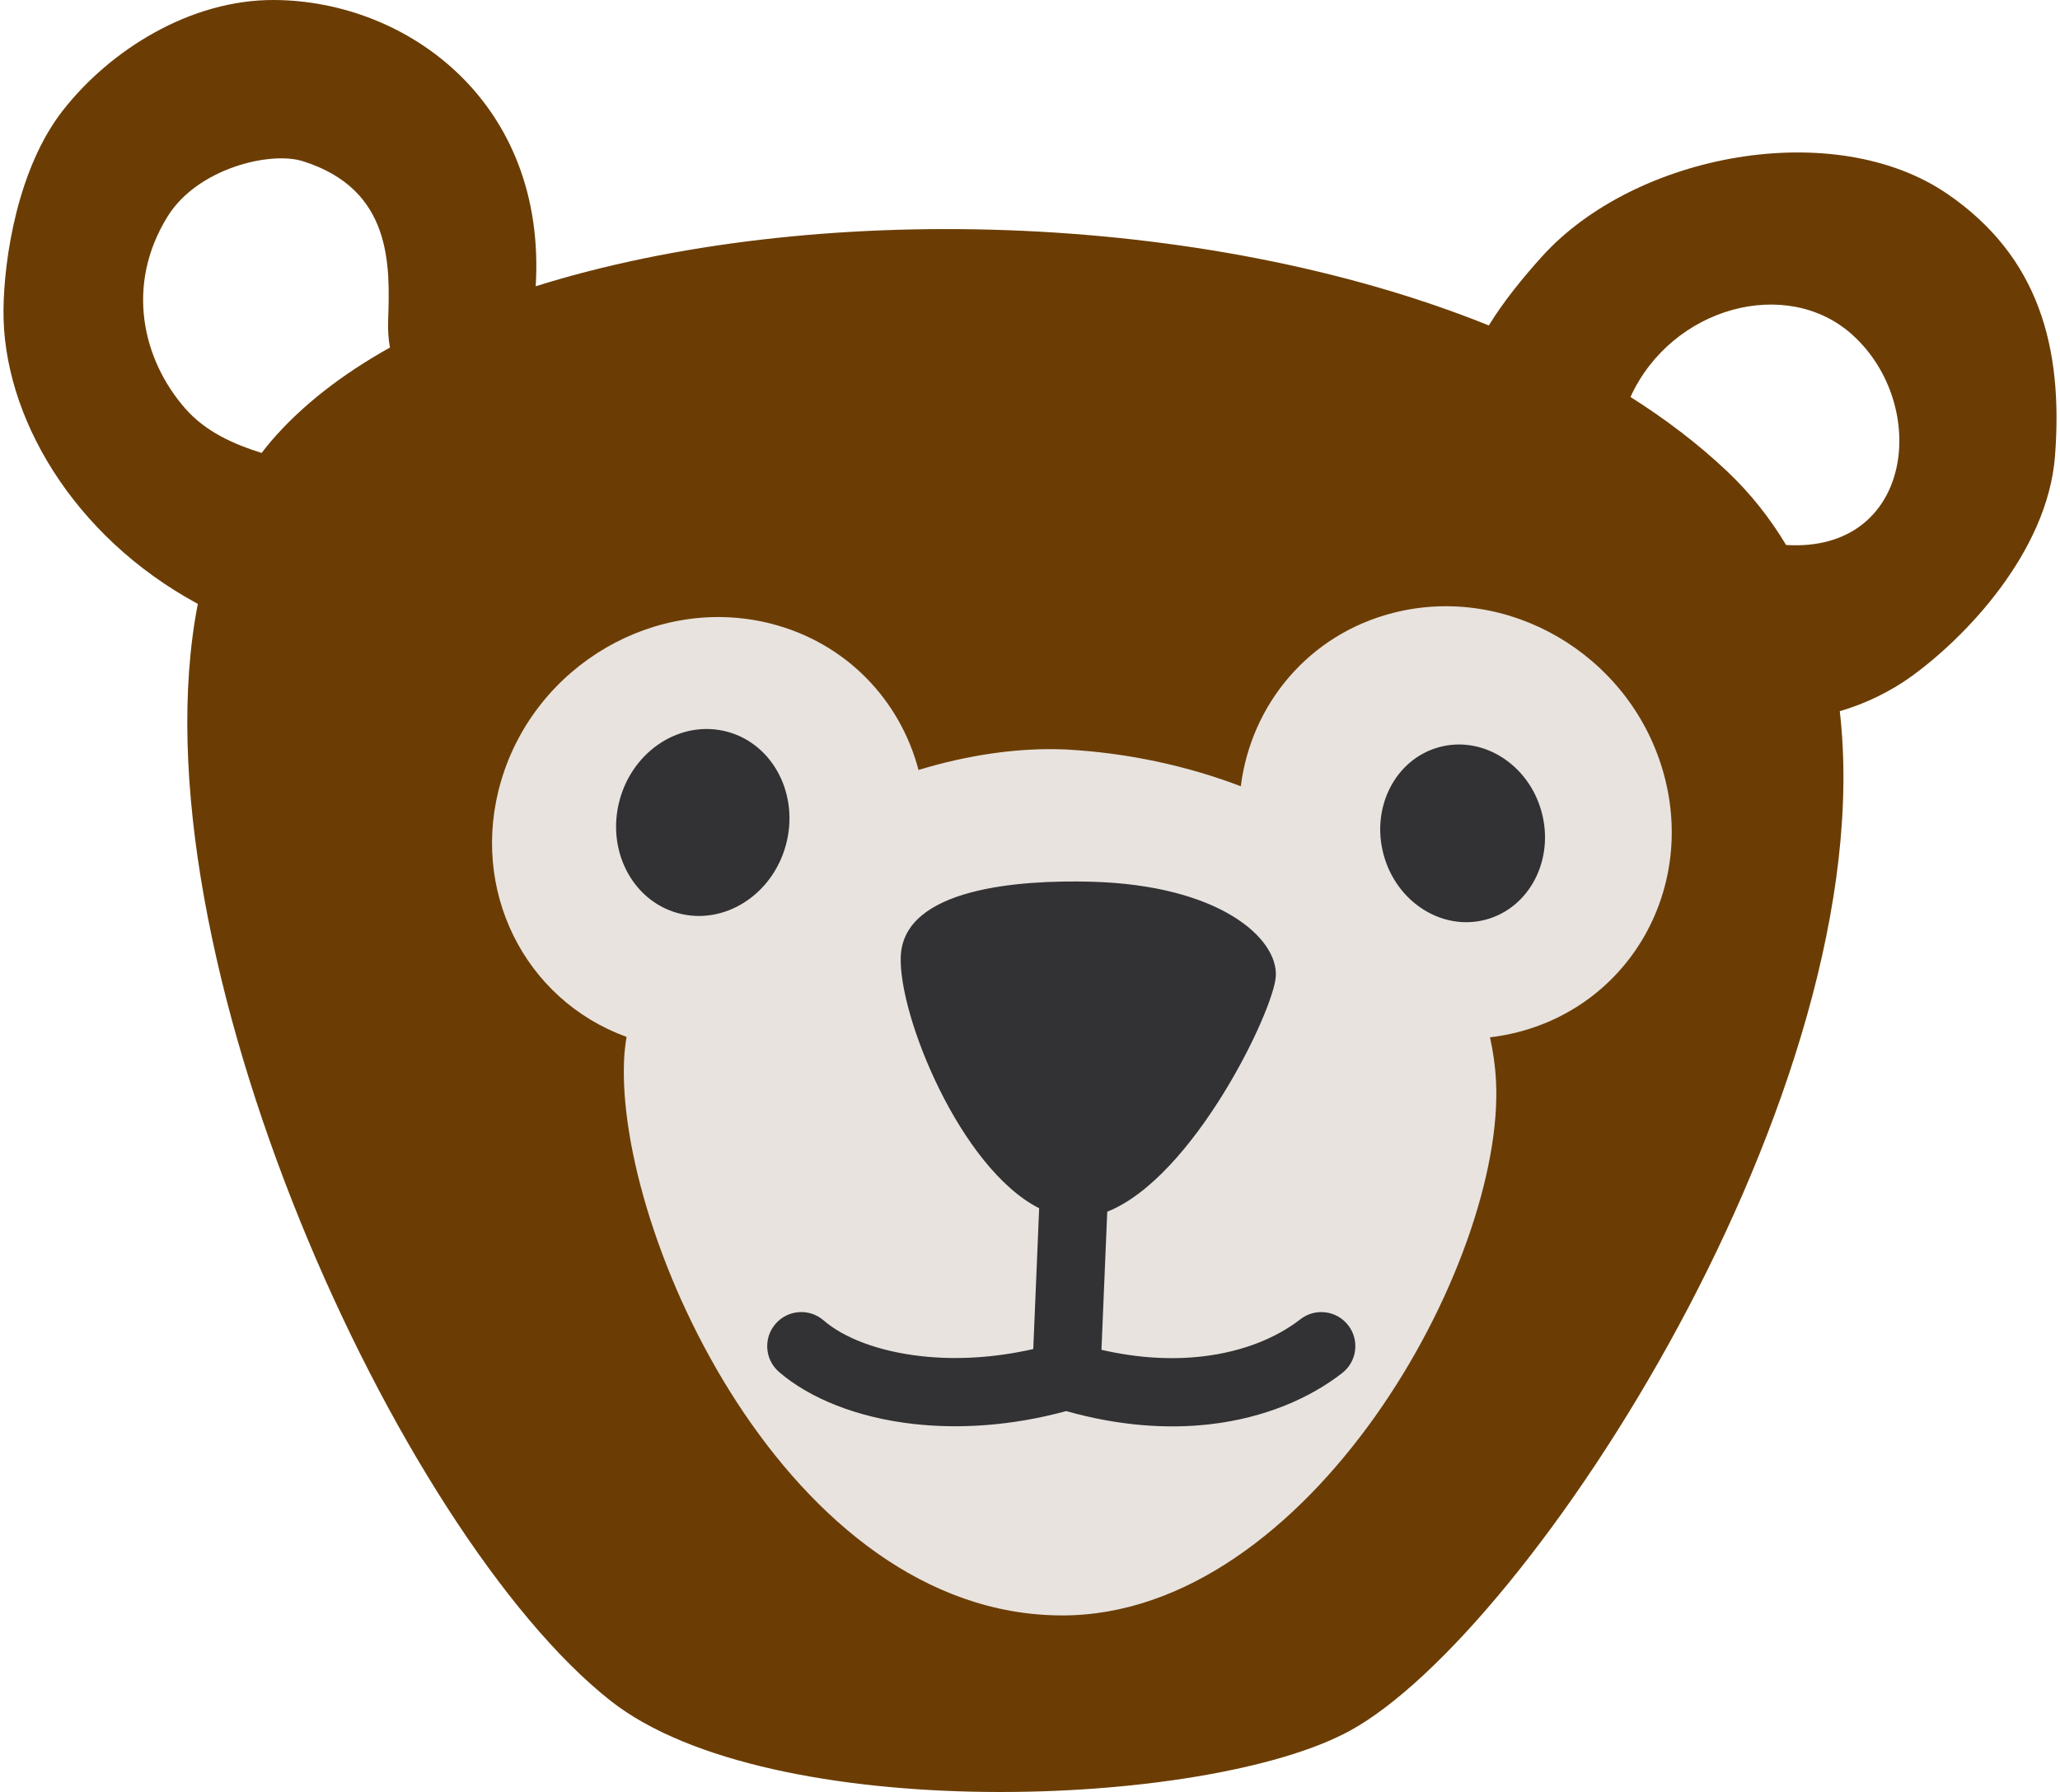
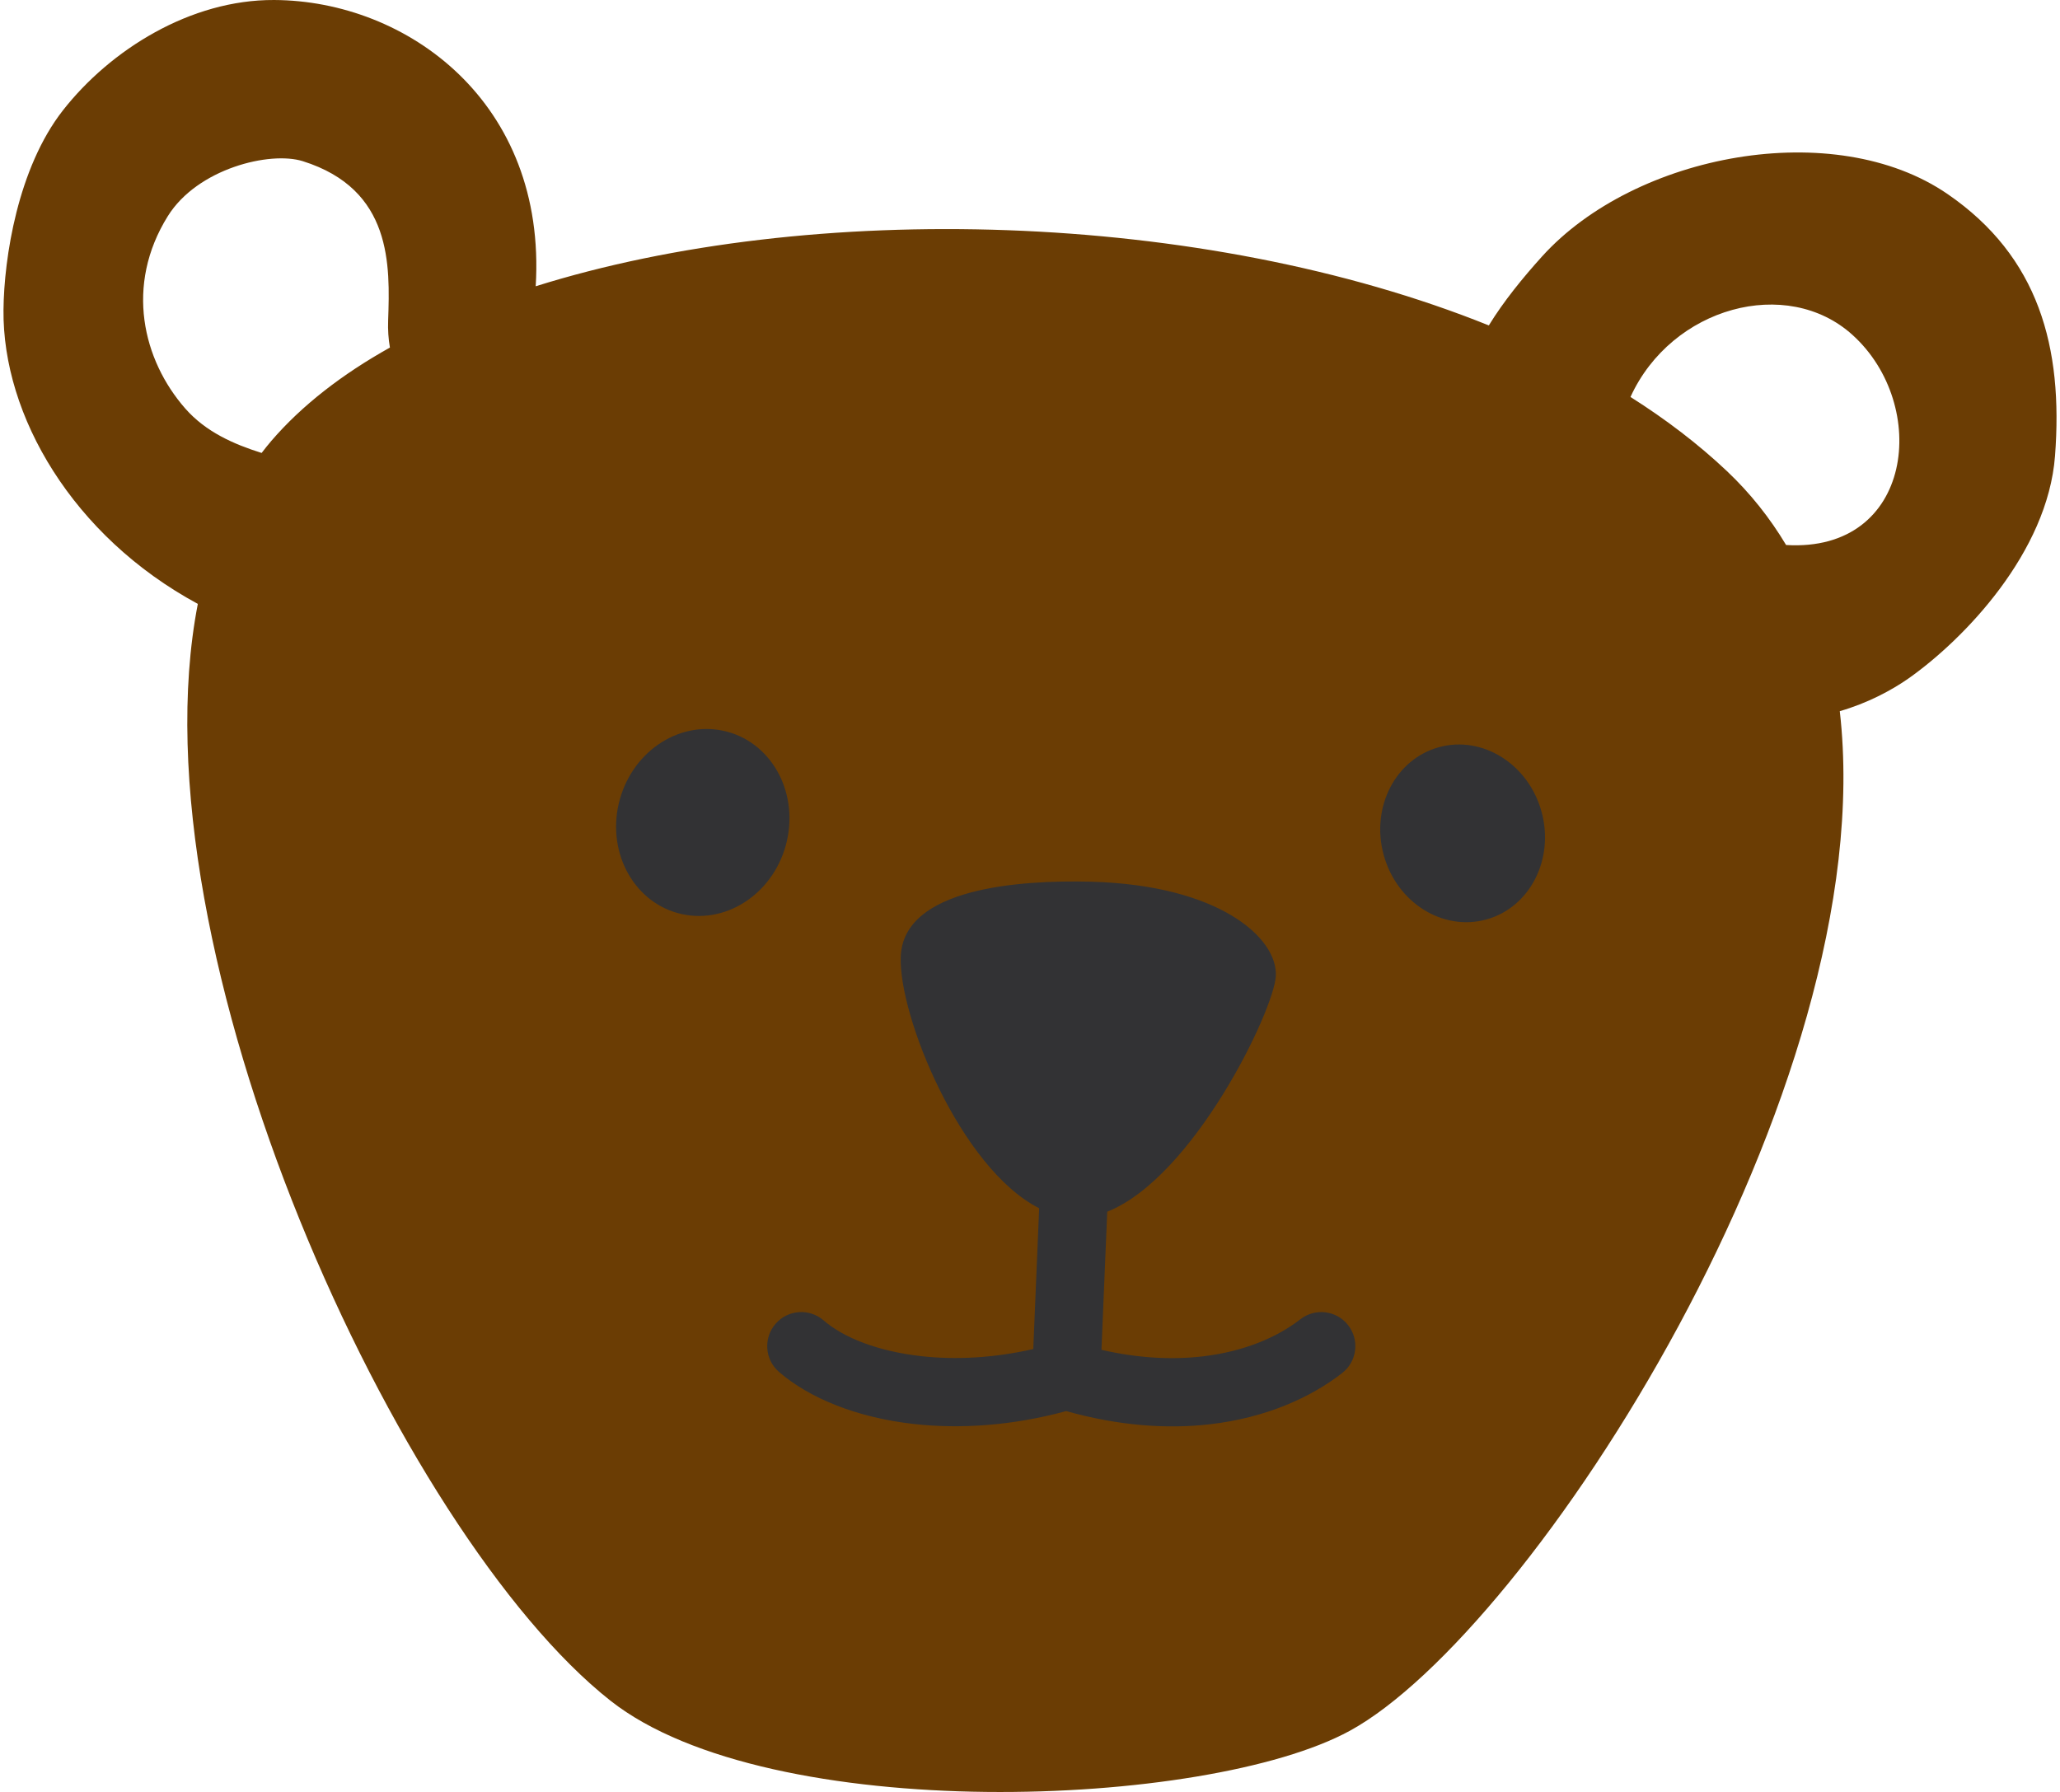
<svg xmlns="http://www.w3.org/2000/svg" xml:space="preserve" width="100px" height="87px" shape-rendering="geometricPrecision" text-rendering="geometricPrecision" image-rendering="optimizeQuality" fill-rule="evenodd" clip-rule="evenodd" viewBox="0 0 100.111 87.391">
  <path fill="#6B3D04" fill-rule="nonzero" d="M9.477 29.45c-6.107,-3.302 -9.529,-9.189 -9.476,-14.339 0.025,-2.541 0.701,-6.915 2.89,-9.719 2.323,-2.972 6.234,-5.411 10.304,-5.392 6.494,0.03 13.301,4.992 12.758,13.96 13.392,-4.203 32.488,-3.724 46.476,1.91 0.715,-1.169 1.658,-2.326 2.598,-3.367 4.537,-5.014 14.257,-6.835 19.777,-3.036 4.435,3.049 5.639,7.456 5.233,12.77 -0.36,4.704 -4.423,8.926 -7.127,10.837 -0.842,0.593 -2.038,1.226 -3.368,1.607 2.112,18.409 -15.084,44.915 -23.894,49.726 -6.975,3.806 -28.303,4.628 -36.045,-1.465 -10.302,-8.111 -23.406,-36.585 -20.126,-53.492zm69.859 -10.091c1.725,1.091 3.301,2.292 4.694,3.607 1.158,1.093 2.112,2.306 2.894,3.612 6.214,0.379 7.024,-6.828 3.235,-10.248 -3.192,-2.884 -8.814,-1.371 -10.823,3.029zm-60.492 -2.41c-0.075,-0.424 -0.103,-0.87 -0.087,-1.319 0.094,-2.692 0.208,-6.394 -4.159,-7.769 -1.602,-0.504 -5.137,0.358 -6.584,2.679 -2.102,3.375 -1.22,7.023 0.853,9.385 1,1.139 2.362,1.737 3.721,2.164 0.154,-0.201 0.312,-0.4 0.477,-0.592 1.486,-1.728 3.449,-3.246 5.779,-4.548z" />
-   <path fill="#E8E3DF" d="M37.418 30.412c3.674,0.933 6.305,3.727 7.201,7.137 2.426,-0.738 4.902,-1.103 7.199,-0.998 2.995,0.164 5.887,0.79 8.517,1.793 0.502,-3.995 3.311,-7.409 7.443,-8.459 5.579,-1.419 11.455,2.011 13.125,7.659 1.67,5.649 -1.499,11.377 -7.078,12.796 -0.446,0.113 -0.893,0.195 -1.34,0.248 0.157,0.696 0.257,1.408 0.294,2.135 0.455,8.825 -9.111,26.098 -21.189,26.057 -13.353,-0.045 -21.736,-18.618 -21.326,-27.119 0.018,-0.368 0.059,-0.733 0.119,-1.095 -4.975,-1.804 -7.686,-7.184 -6.114,-12.494 1.673,-5.649 7.56,-9.078 13.149,-7.66z" />
  <path fill="#323234" d="M35.311 35.689c2.237,0.613 3.507,3.089 2.838,5.531 -0.67,2.442 -3.025,3.924 -5.262,3.311 -2.236,-0.613 -3.506,-3.089 -2.837,-5.531 0.67,-2.442 3.025,-3.924 5.261,-3.311zm2.505 31.216c-0.694,-0.601 -0.77,-1.651 -0.169,-2.345 0.601,-0.694 1.65,-0.77 2.344,-0.169 0.995,0.86 2.675,1.513 4.772,1.746 1.636,0.182 3.494,0.098 5.452,-0.348l0.287 -6.866c-3.838,-1.949 -6.861,-9.389 -6.749,-12.274 0.13,-3.356 5.811,-3.739 9.264,-3.651 6.275,0.163 9.134,2.754 9.025,4.611 -0.098,1.674 -4.006,9.805 -8.22,11.483l-0.282 6.735c1.812,0.417 3.463,0.49 4.919,0.322 2.034,-0.235 3.657,-0.937 4.778,-1.81 0.722,-0.565 1.766,-0.437 2.331,0.286 0.565,0.723 0.437,1.767 -0.286,2.332 -1.564,1.219 -3.764,2.19 -6.446,2.5 -2.059,0.238 -4.422,0.088 -7.015,-0.642 -2.655,0.723 -5.201,0.877 -7.423,0.63 -2.776,-0.308 -5.103,-1.26 -6.582,-2.54zm32.183 -30.467c-2.126,0.582 -3.333,2.936 -2.697,5.257 0.636,2.321 2.875,3.729 5.001,3.147 2.125,-0.583 3.333,-2.936 2.696,-5.258 -0.636,-2.32 -2.875,-3.729 -5,-3.146z" />
</svg>